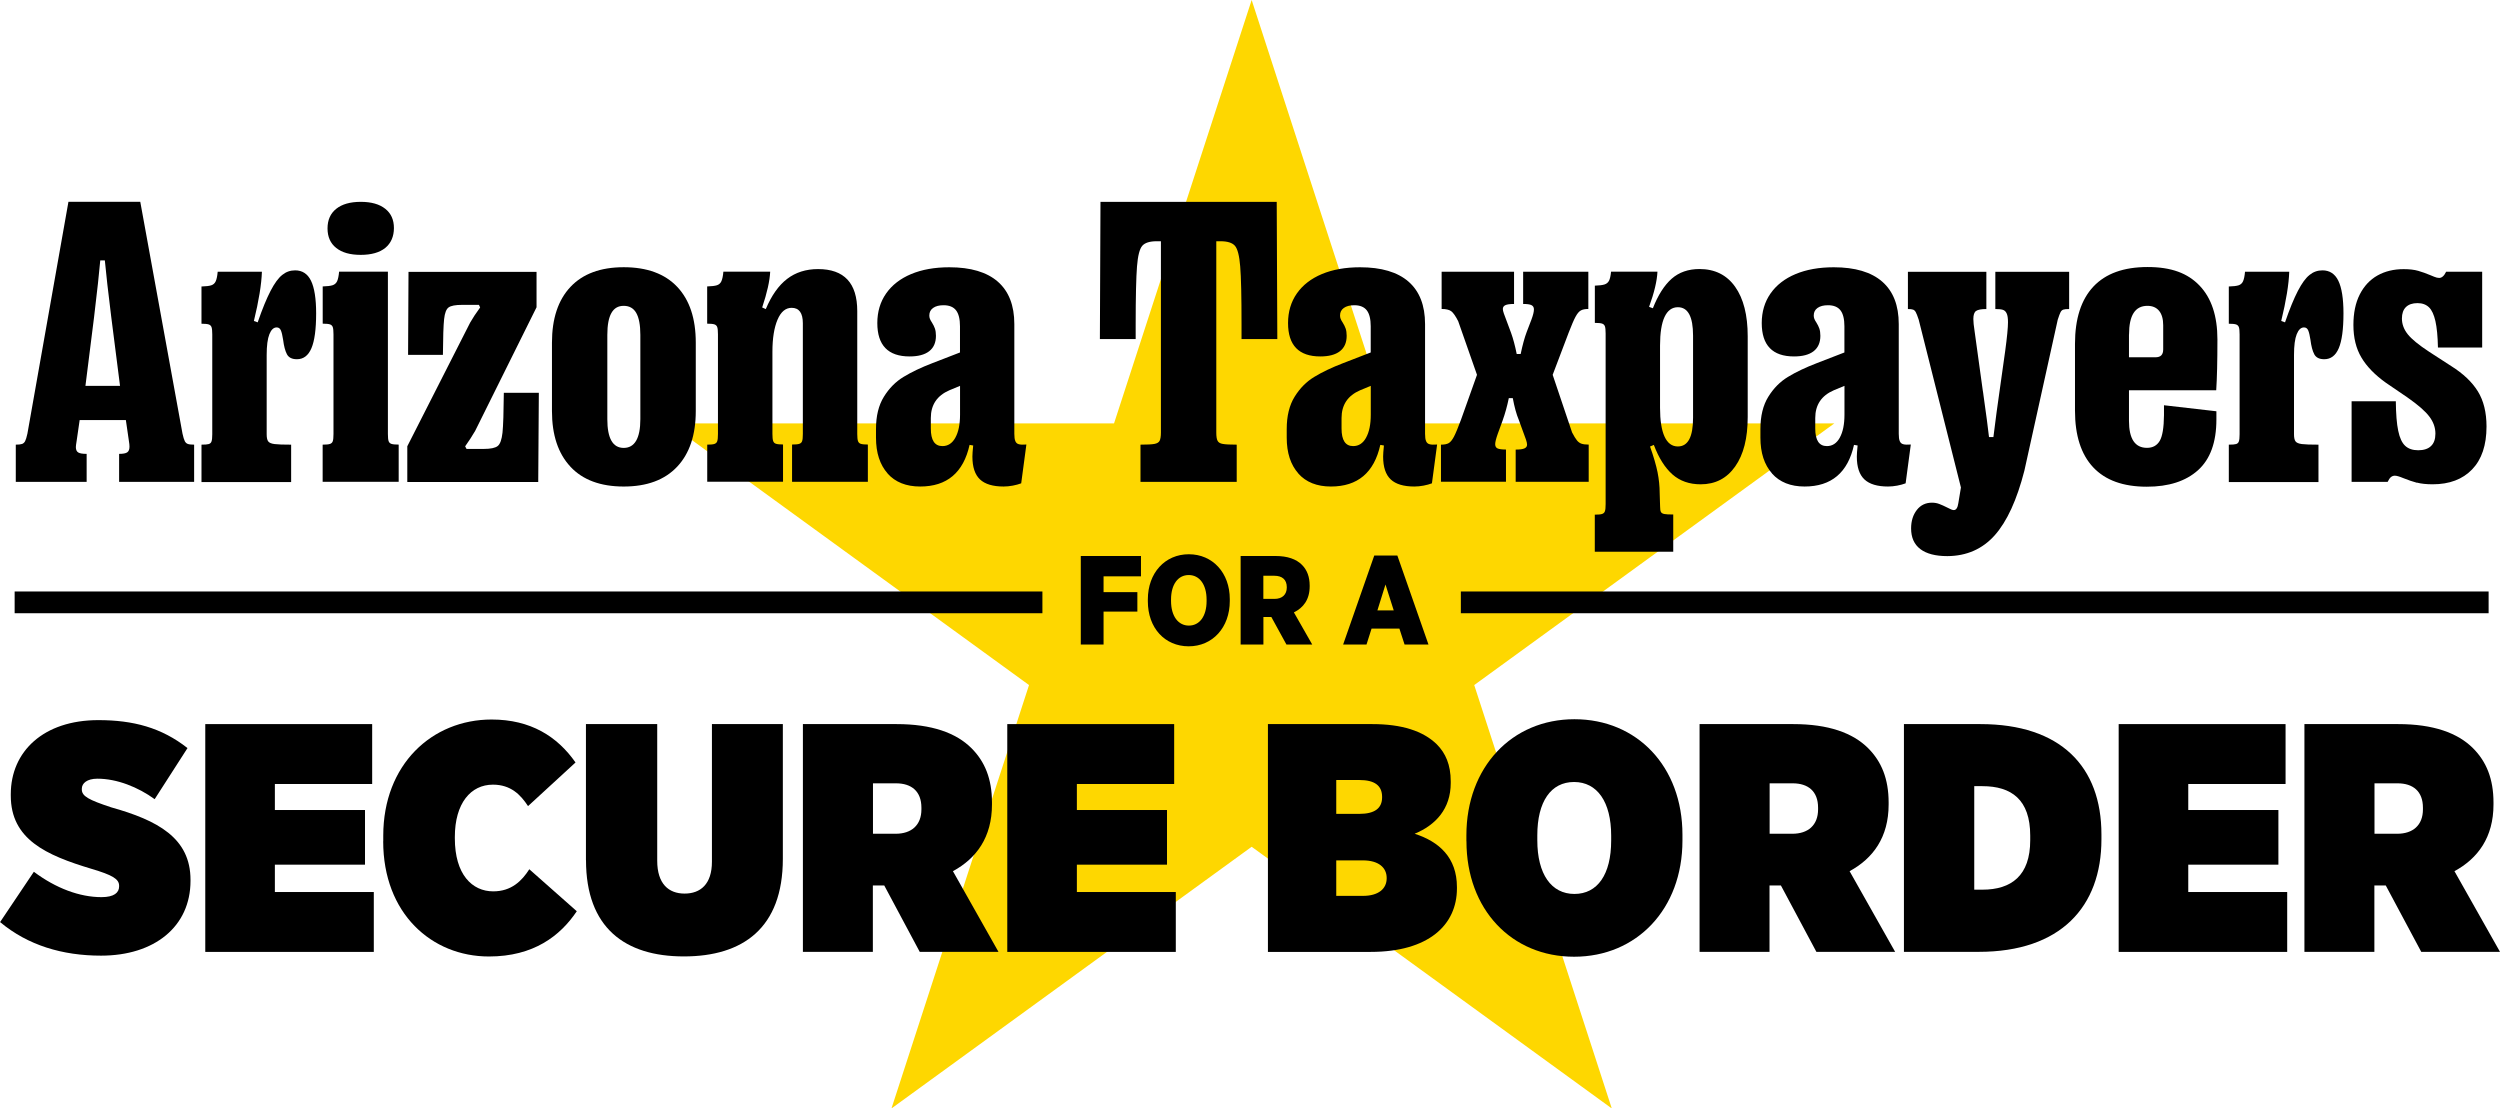
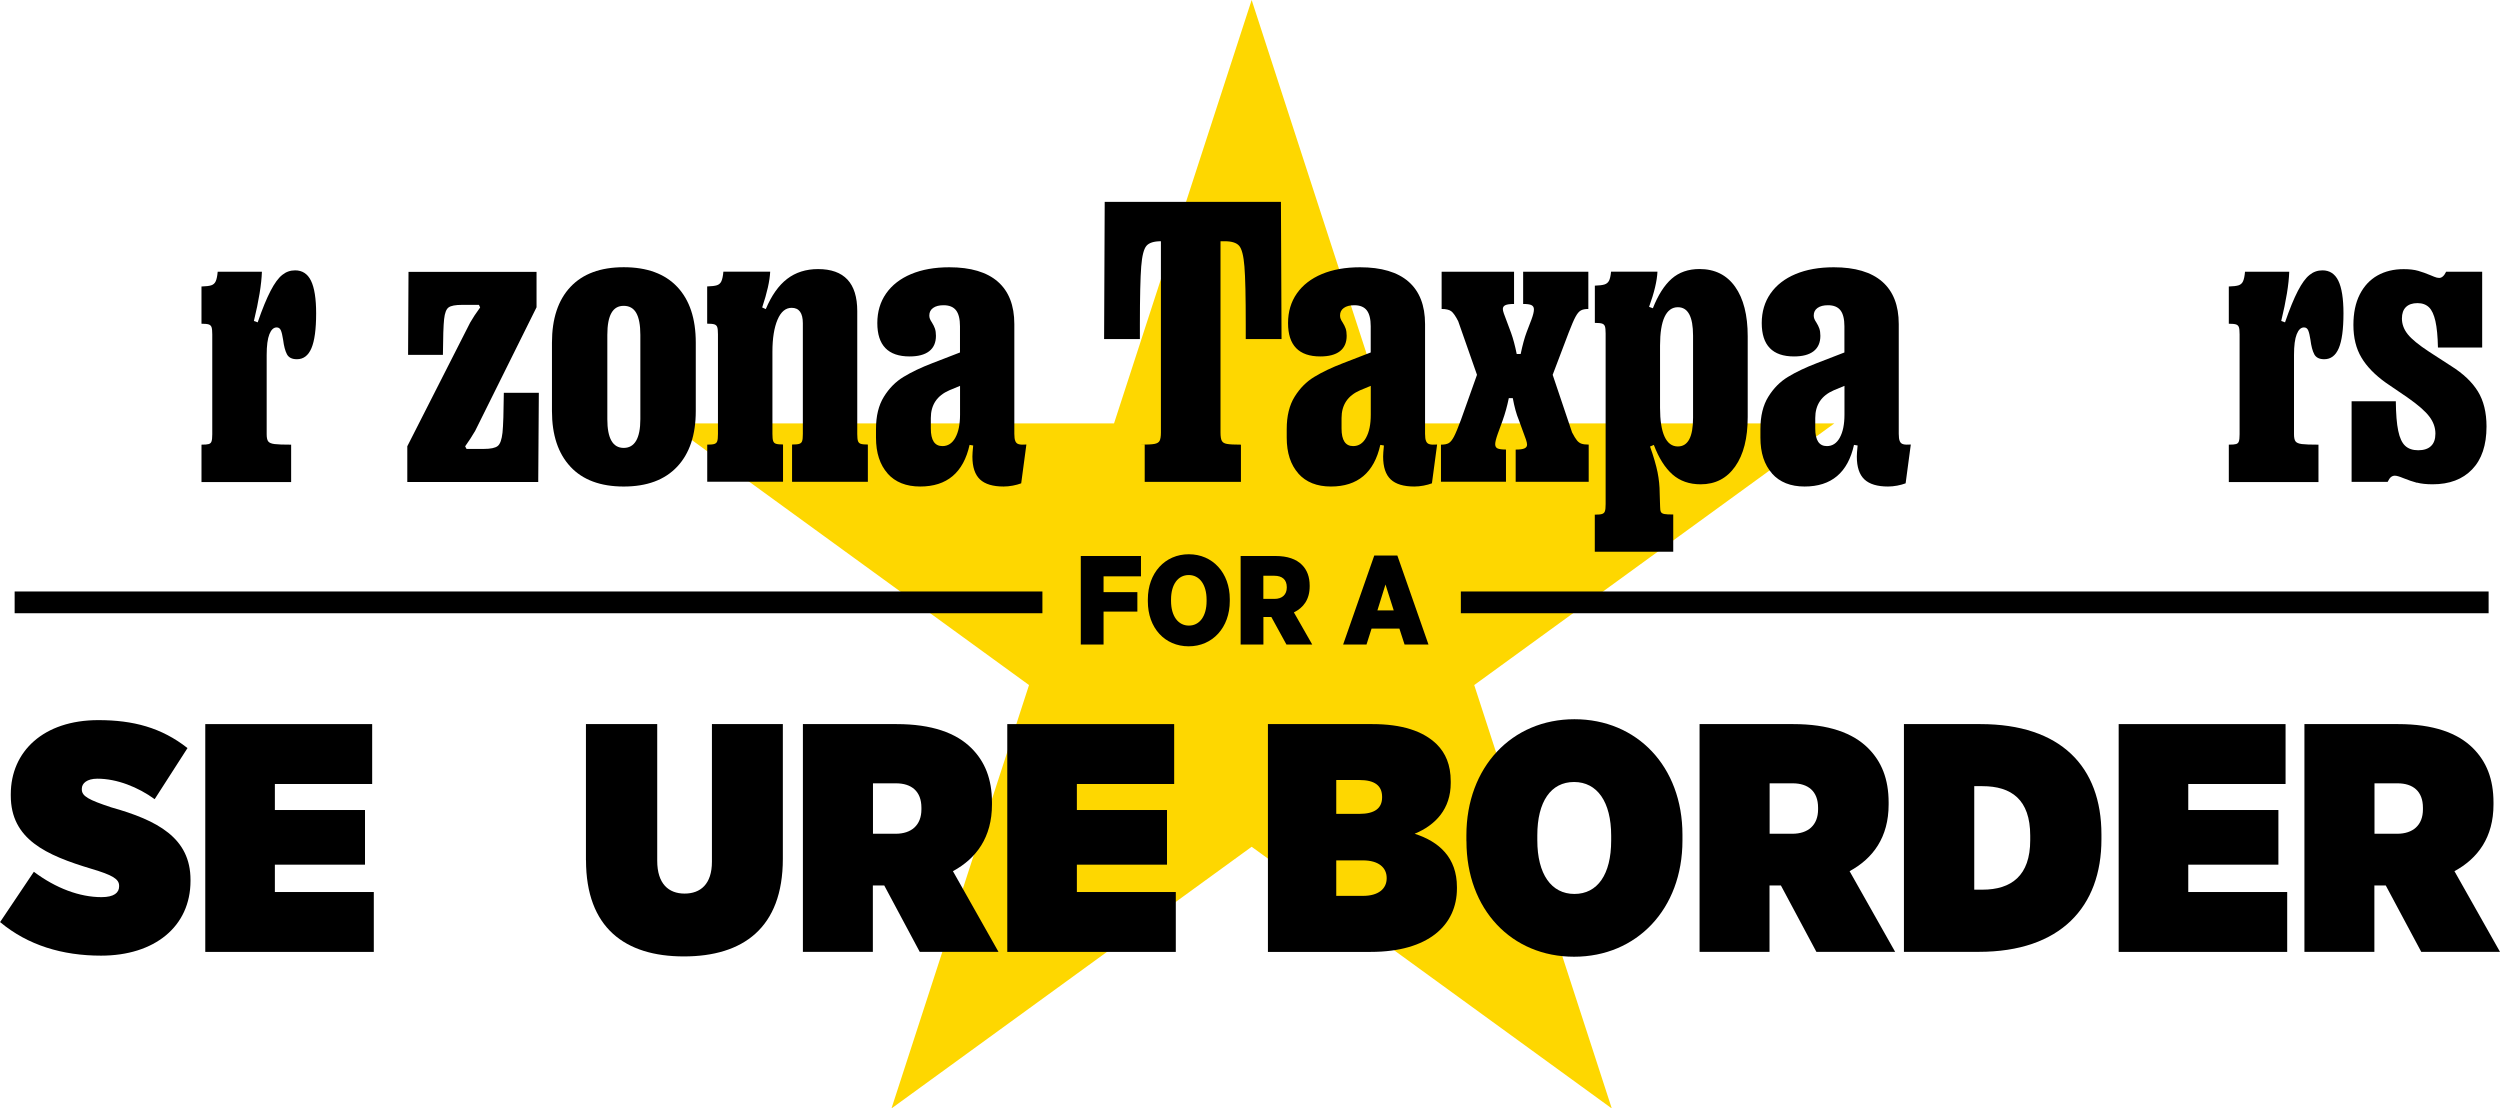
<svg xmlns="http://www.w3.org/2000/svg" id="Layer_1" data-name="Layer 1" viewBox="0 0 414.93 183.97">
  <defs>
    <style>
      .cls-1 {
        fill: #000;
      }

      .cls-1, .cls-2 {
        stroke-width: 0px;
      }

      .cls-2 {
        fill: #fed700;
      }
    </style>
  </defs>
  <polygon class="cls-2" points="207.74 0 230.57 70.27 304.45 70.27 244.68 113.7 267.51 183.97 207.74 140.54 147.96 183.97 170.79 113.7 111.02 70.27 184.9 70.27 207.74 0" />
  <g>
-     <path class="cls-1" d="M2.62,73.8c.49,0,.83-.04,1.05-.12.21-.08.38-.23.5-.46.12-.23.25-.65.38-1.25l6.81-38.48h11.92l7.01,38.48c.13.6.26,1.01.38,1.25.12.23.29.39.5.46.21.08.56.12,1.05.12v6.18h-12.45v-4.65c.64,0,1.09-.08,1.34-.25.25-.17.38-.48.38-.95,0-.24-.03-.56-.1-.96l-.5-3.45h-7.67l-.5,3.45c-.09.53-.13.87-.13,1.03,0,.44.13.74.4.9.27.16.73.23,1.39.23v4.65H2.62v-6.18ZM14.18,64.04h5.74l-1.46-11.46c-.51-4.09-.86-7.22-1.06-9.36h-.76c-.16,1.88-.5,5.02-1.03,9.43l-1.43,11.39Z" />
    <path class="cls-1" d="M33.44,73.8c.58,0,.98-.03,1.21-.1s.39-.22.46-.45c.08-.23.12-.62.12-1.18v-16.57c0-.58-.04-.97-.12-1.2-.08-.22-.23-.37-.46-.45-.23-.08-.64-.12-1.21-.12v-6.18c.75-.02,1.29-.09,1.63-.2.33-.11.58-.33.73-.66.15-.33.27-.86.33-1.59h7.34c-.07,2.08-.51,4.8-1.33,8.17l.63.23c.77-2.24,1.49-3.98,2.14-5.23.65-1.25,1.29-2.13,1.93-2.64.63-.51,1.34-.76,2.14-.76,1.2,0,2.08.58,2.64,1.73.56,1.15.85,2.96.85,5.41,0,2.63-.26,4.56-.78,5.78-.52,1.22-1.32,1.83-2.41,1.83-.82,0-1.37-.28-1.66-.83-.29-.55-.5-1.35-.63-2.39-.11-.71-.23-1.23-.37-1.56s-.37-.5-.7-.5c-.51,0-.91.38-1.21,1.13-.3.75-.45,1.9-.45,3.45v13.15c0,.55.08.95.25,1.18s.51.38,1.05.45,1.45.1,2.76.1v6.21h-14.88v-6.21Z" />
-     <path class="cls-1" d="M53.56,73.8c.58,0,.98-.04,1.21-.12.23-.08.39-.23.46-.45.08-.22.12-.62.12-1.2v-16.54c0-.58-.04-.97-.12-1.2-.08-.22-.23-.37-.46-.45-.23-.08-.64-.12-1.21-.12v-6.18c.75-.02,1.3-.09,1.64-.2.34-.11.59-.33.75-.66.15-.33.27-.86.33-1.59h8.1v26.93c0,.58.04.97.12,1.2.08.22.23.37.46.45.23.08.64.12,1.21.12v6.18h-12.62v-6.18ZM55.8,41.15c-.96-.76-1.44-1.84-1.44-3.24s.48-2.48,1.44-3.25c.96-.77,2.32-1.16,4.07-1.16s3.1.38,4.07,1.15,1.44,1.83,1.44,3.2-.48,2.51-1.43,3.29c-.95.77-2.31,1.16-4.08,1.16s-3.1-.38-4.07-1.15Z" />
    <path class="cls-1" d="M67.6,79.98v-5.91l10.43-20.52c.4-.71.95-1.55,1.66-2.52l-.2-.43h-2.79c-1.11,0-1.85.14-2.24.42-.39.28-.64.92-.75,1.94-.11,1.02-.18,3-.2,5.94h-5.78l.07-13.78h21.25v5.88l-10.19,20.52c-.49.84-1.04,1.69-1.66,2.56l.23.43h2.86c1.13,0,1.9-.16,2.31-.48.41-.32.67-1.06.8-2.22.12-1.16.19-3.37.22-6.62h5.81l-.1,14.81h-21.71Z" />
    <path class="cls-1" d="M94.68,77.46c-2.05-2.19-3.07-5.27-3.07-9.23v-11.36c0-3.98,1.02-7.07,3.07-9.25,2.05-2.18,5-3.27,8.85-3.27s6.83,1.09,8.88,3.27c2.05,2.18,3.07,5.26,3.07,9.25v11.36c0,3.96-1.03,7.04-3.09,9.23s-5.01,3.29-8.87,3.29-6.8-1.1-8.85-3.29ZM106.28,69.59v-14.01c0-1.64-.23-2.85-.68-3.64-.45-.79-1.15-1.18-2.08-1.18s-1.59.39-2.04,1.18c-.45.79-.68,2-.68,3.64v14.01c0,3.17.91,4.75,2.72,4.75s2.76-1.58,2.76-4.75Z" />
    <path class="cls-1" d="M117.37,73.8c.58,0,.98-.04,1.21-.12.23-.08.39-.23.46-.45.08-.22.12-.62.12-1.2v-16.54c0-.58-.04-.97-.12-1.2-.08-.22-.23-.37-.46-.45-.23-.08-.64-.12-1.21-.12v-6.18c.75-.02,1.29-.09,1.63-.2.33-.11.58-.33.73-.66.15-.33.27-.86.33-1.59h7.77c-.07,1.51-.51,3.49-1.33,5.94l.6.27c.95-2.26,2.13-3.93,3.54-5.01,1.41-1.08,3.12-1.63,5.13-1.63,4.34,0,6.51,2.32,6.51,6.97v20.39c0,.55.04.95.12,1.18.08.23.23.39.46.46.23.08.62.12,1.18.12v6.18h-12.58v-6.18c.58,0,.98-.04,1.21-.12.23-.08.39-.23.46-.45.08-.22.12-.62.12-1.2v-18.36c0-1.7-.62-2.56-1.86-2.56-1,0-1.78.65-2.34,1.96-.56,1.31-.85,3.09-.85,5.35v13.61c0,.55.04.95.12,1.18.08.23.23.39.46.46.23.08.62.12,1.18.12v6.18h-12.58v-6.18Z" />
    <path class="cls-1" d="M147.32,78.58c-1.28-1.44-1.93-3.42-1.93-5.94v-1.43c0-2.17.44-3.96,1.31-5.36.87-1.41,1.96-2.51,3.27-3.3,1.31-.8,2.91-1.56,4.81-2.29l4.55-1.76v-4.35c0-1.2-.22-2.08-.65-2.64s-1.12-.85-2.08-.85c-.73,0-1.31.15-1.73.45-.42.3-.63.71-.63,1.25,0,.2.03.39.1.56.07.18.18.38.33.6.22.35.39.69.5,1.01.11.32.17.73.17,1.21,0,1.13-.38,1.98-1.13,2.56-.75.58-1.84.86-3.25.86-3.56,0-5.35-1.85-5.35-5.54,0-1.88.49-3.52,1.46-4.91.97-1.39,2.36-2.47,4.15-3.22,1.79-.75,3.91-1.13,6.34-1.13,3.54,0,6.23.8,8.05,2.39s2.74,3.94,2.74,7.04v18.2c0,.55.05.96.17,1.23.11.27.3.44.58.51.28.08.69.09,1.25.05l-.86,6.44c-.4.15-.86.28-1.39.38s-1.04.15-1.53.15c-1.77,0-3.08-.39-3.92-1.18-.84-.79-1.26-2.05-1.26-3.8,0-.33.04-.94.13-1.83l-.6-.1c-1.02,4.6-3.75,6.91-8.2,6.91-2.32,0-4.13-.72-5.41-2.16ZM158.56,72.64c.52-.93.78-2.2.78-3.82v-4.78l-1.76.73c-2.06.89-3.09,2.42-3.09,4.62v1.73c0,1.95.64,2.92,1.93,2.92.91,0,1.62-.46,2.14-1.39Z" />
-     <path class="cls-1" d="M189.29,73.8c1.11,0,1.88-.04,2.31-.12.43-.08.72-.25.86-.51.14-.27.22-.73.22-1.39v-31.74h-.7c-1.15,0-1.95.25-2.39.75-.44.5-.74,1.64-.88,3.44-.14,1.79-.22,5.01-.22,9.66v2.39h-5.94l.1-22.78h29.25l.1,22.78h-5.94v-2.39c0-4.65-.07-7.87-.22-9.66-.14-1.79-.44-2.94-.88-3.44-.44-.5-1.24-.75-2.39-.75h-.7v31.74c0,.66.07,1.13.22,1.39.14.27.43.44.86.51.43.08,1.2.12,2.31.12v6.18h-15.97v-6.18Z" />
+     <path class="cls-1" d="M189.29,73.8c1.11,0,1.88-.04,2.31-.12.43-.08.72-.25.86-.51.14-.27.22-.73.22-1.39v-31.74c-1.15,0-1.95.25-2.39.75-.44.5-.74,1.64-.88,3.44-.14,1.79-.22,5.01-.22,9.66v2.39h-5.94l.1-22.78h29.25l.1,22.78h-5.94v-2.39c0-4.65-.07-7.87-.22-9.66-.14-1.79-.44-2.94-.88-3.44-.44-.5-1.24-.75-2.39-.75h-.7v31.74c0,.66.07,1.13.22,1.39.14.27.43.44.86.51.43.08,1.2.12,2.31.12v6.18h-15.97v-6.18Z" />
    <path class="cls-1" d="M215.49,78.58c-1.28-1.44-1.93-3.42-1.93-5.94v-1.43c0-2.17.44-3.96,1.31-5.36.87-1.41,1.96-2.51,3.27-3.3,1.31-.8,2.91-1.56,4.81-2.29l4.55-1.76v-4.35c0-1.2-.22-2.08-.65-2.64s-1.12-.85-2.08-.85c-.73,0-1.31.15-1.73.45-.42.3-.63.71-.63,1.25,0,.2.03.39.1.56.07.18.18.38.33.6.22.35.39.69.5,1.01.11.32.17.73.17,1.21,0,1.13-.38,1.98-1.13,2.56-.75.58-1.84.86-3.25.86-3.56,0-5.35-1.85-5.35-5.54,0-1.88.49-3.52,1.46-4.91.97-1.39,2.36-2.47,4.15-3.22,1.79-.75,3.91-1.13,6.34-1.13,3.54,0,6.23.8,8.05,2.39s2.74,3.94,2.74,7.04v18.2c0,.55.05.96.17,1.23.11.27.3.44.58.51.28.08.69.09,1.25.05l-.86,6.44c-.4.15-.86.28-1.39.38s-1.04.15-1.53.15c-1.77,0-3.08-.39-3.92-1.18-.84-.79-1.26-2.05-1.26-3.8,0-.33.04-.94.13-1.83l-.6-.1c-1.02,4.6-3.75,6.91-8.2,6.91-2.32,0-4.13-.72-5.41-2.16ZM226.73,72.64c.52-.93.78-2.2.78-3.82v-4.78l-1.76.73c-2.06.89-3.09,2.42-3.09,4.62v1.73c0,1.95.64,2.92,1.93,2.92.91,0,1.62-.46,2.14-1.39Z" />
    <path class="cls-1" d="M239.16,73.8c.55,0,.98-.08,1.28-.25s.59-.53.88-1.08c.29-.55.67-1.48,1.16-2.79l2.66-7.47-3.12-8.9c-.44-.86-.83-1.42-1.16-1.66-.33-.24-.86-.37-1.59-.37v-6.18h12.02v5.35c-.69,0-1.17.07-1.44.2-.28.13-.42.34-.42.63,0,.18.05.43.17.76l1.2,3.22c.35.97.66,2.14.93,3.49h.66c.31-1.48.64-2.7,1-3.65l.8-2.09c.27-.73.4-1.28.4-1.66,0-.33-.13-.56-.4-.7s-.73-.2-1.39-.2v-5.35h10.82v6.18c-.53,0-.95.08-1.25.25s-.59.51-.88,1.05c-.29.53-.66,1.41-1.13,2.62l-2.66,7.01,3.22,9.56c.31.6.58,1.04.8,1.31.22.28.48.46.76.56.29.1.69.15,1.2.15v6.18h-12.12v-5.35c.69,0,1.17-.07,1.46-.2.29-.13.43-.34.43-.63,0-.2-.06-.46-.17-.8l-1.2-3.29c-.4-.95-.73-2.16-1-3.62h-.66c-.27,1.31-.61,2.55-1.03,3.72l-.8,2.19c-.29.82-.43,1.39-.43,1.73,0,.35.13.59.4.71.27.12.73.18,1.39.18v5.35h-10.79v-6.18Z" />
    <path class="cls-1" d="M264.7,85.42c.58,0,.98-.04,1.21-.12.23-.08.39-.23.46-.45.08-.22.12-.62.12-1.2v-28.29c0-.58-.04-.97-.12-1.2-.08-.22-.23-.37-.46-.45-.23-.08-.64-.12-1.21-.12v-6.18c.73-.02,1.27-.09,1.61-.2.34-.11.59-.32.75-.63.15-.31.27-.81.33-1.49h7.7c-.07,1.53-.53,3.48-1.39,5.84l.63.23c.86-2.19,1.9-3.82,3.12-4.9,1.22-1.07,2.76-1.61,4.62-1.61,2.54,0,4.52.98,5.91,2.94s2.09,4.7,2.09,8.22v13.41c0,3.5-.69,6.23-2.08,8.2-1.38,1.97-3.29,2.96-5.73,2.96-1.88,0-3.44-.55-4.68-1.64-1.24-1.1-2.27-2.73-3.09-4.9l-.63.27c.6,1.68,1.01,3.11,1.25,4.28.23,1.17.35,2.32.35,3.45l.07,2.22c0,.42.04.72.13.9.09.18.28.29.56.35.29.06.79.08,1.49.08v6.18h-13.02v-6.18ZM281,69.35v-13.65c0-3.14-.84-4.71-2.52-4.71-.97,0-1.71.54-2.21,1.61-.5,1.07-.75,2.66-.75,4.76v10.33c0,2.1.25,3.7.75,4.78.5,1.08,1.23,1.63,2.21,1.63,1.68,0,2.52-1.58,2.52-4.75Z" />
    <path class="cls-1" d="M294.11,78.58c-1.28-1.44-1.93-3.42-1.93-5.94v-1.43c0-2.17.44-3.96,1.31-5.36.87-1.41,1.96-2.51,3.27-3.3,1.31-.8,2.91-1.56,4.81-2.29l4.55-1.76v-4.35c0-1.2-.22-2.08-.65-2.64s-1.12-.85-2.08-.85c-.73,0-1.31.15-1.73.45-.42.3-.63.71-.63,1.25,0,.2.03.39.1.56.07.18.18.38.33.6.22.35.39.69.5,1.01.11.32.17.73.17,1.21,0,1.13-.38,1.98-1.13,2.56-.75.58-1.84.86-3.25.86-3.56,0-5.35-1.85-5.35-5.54,0-1.88.49-3.52,1.46-4.91.97-1.39,2.36-2.47,4.15-3.22,1.79-.75,3.91-1.13,6.34-1.13,3.54,0,6.23.8,8.05,2.39s2.74,3.94,2.74,7.04v18.2c0,.55.05.96.17,1.23.11.27.3.44.58.51.28.08.69.09,1.25.05l-.86,6.44c-.4.15-.86.28-1.39.38s-1.04.15-1.53.15c-1.77,0-3.08-.39-3.92-1.18-.84-.79-1.26-2.05-1.26-3.8,0-.33.04-.94.13-1.83l-.6-.1c-1.02,4.6-3.75,6.91-8.2,6.91-2.32,0-4.13-.72-5.41-2.16ZM305.35,72.64c.52-.93.78-2.2.78-3.82v-4.78l-1.76.73c-2.06.89-3.09,2.42-3.09,4.62v1.73c0,1.95.64,2.92,1.93,2.92.91,0,1.62-.46,2.14-1.39Z" />
-     <path class="cls-1" d="M318.72,91.13c-1.02-.77-1.53-1.92-1.53-3.42,0-1.24.32-2.26.95-3.07.63-.81,1.47-1.21,2.51-1.21.44,0,.85.07,1.23.22.38.14.81.34,1.29.58.53.29.9.43,1.1.43.4,0,.65-.39.76-1.16l.43-2.59-7.01-27.86c-.2-.6-.36-1.01-.48-1.23-.12-.22-.27-.37-.45-.43-.18-.07-.46-.1-.86-.1v-6.18h13.02v6.18c-.84,0-1.41.11-1.71.32-.3.21-.45.66-.45,1.34,0,.46.07,1.12.2,1.96l1.36,9.86c.02.13.04.28.07.43.02.16.04.33.07.53.42,2.94.72,5.21.9,6.81h.73c.35-2.86.7-5.42,1.03-7.7l.93-6.61c.31-2.3.46-3.88.46-4.75,0-.66-.07-1.15-.22-1.46-.14-.31-.35-.51-.63-.6-.28-.09-.69-.13-1.25-.13v-6.18h12.25v6.18c-.46,0-.79.03-.98.1-.19.07-.34.21-.45.43-.11.22-.27.63-.46,1.23l-5.54,25.07c-1.24,4.85-2.88,8.42-4.91,10.71-2.04,2.29-4.66,3.45-7.87,3.47-1.97,0-3.46-.39-4.48-1.16Z" />
-     <path class="cls-1" d="M359.16,67.26l8.7,1v1.36c0,3.79-1.02,6.59-3.05,8.42-2.04,1.83-4.87,2.74-8.5,2.74-3.92,0-6.88-1.07-8.9-3.22-2.01-2.15-3.02-5.28-3.02-9.4v-11.09c0-4.16,1.02-7.33,3.05-9.5,2.04-2.17,5.04-3.25,9-3.25s6.66,1.03,8.63,3.09c1.97,2.06,2.96,5.04,2.96,8.93,0,3.63-.07,6.44-.2,8.43h-14.48v5.08c0,2.99,1,4.48,2.99,4.48.95,0,1.65-.38,2.11-1.15.45-.76.69-2.19.71-4.27v-1.66ZM353.35,55.51v3.79h4.35c.46,0,.8-.1,1.01-.32.21-.21.32-.54.32-.98v-4.02c0-1.04-.23-1.84-.68-2.39-.45-.55-1.1-.83-1.94-.83-2.04,0-3.05,1.58-3.05,4.75Z" />
    <path class="cls-1" d="M369.92,73.8c.58,0,.98-.03,1.21-.1s.39-.22.46-.45c.08-.23.12-.62.12-1.18v-16.57c0-.58-.04-.97-.12-1.2-.08-.22-.23-.37-.46-.45-.23-.08-.64-.12-1.21-.12v-6.18c.75-.02,1.29-.09,1.63-.2.33-.11.58-.33.73-.66.15-.33.27-.86.33-1.59h7.34c-.07,2.08-.51,4.8-1.33,8.17l.63.23c.77-2.24,1.49-3.98,2.14-5.23.65-1.25,1.29-2.13,1.93-2.64.63-.51,1.34-.76,2.14-.76,1.2,0,2.08.58,2.64,1.73.56,1.15.85,2.96.85,5.41,0,2.63-.26,4.56-.78,5.78-.52,1.22-1.32,1.83-2.41,1.83-.82,0-1.37-.28-1.66-.83-.29-.55-.5-1.35-.63-2.39-.11-.71-.23-1.23-.37-1.56s-.37-.5-.7-.5c-.51,0-.91.38-1.21,1.13-.3.75-.45,1.9-.45,3.45v13.15c0,.55.08.95.25,1.18s.51.38,1.05.45,1.45.1,2.76.1v6.21h-14.88v-6.21Z" />
    <path class="cls-1" d="M401.16,80.13c-.71-.19-1.47-.45-2.29-.78-.64-.27-1.11-.4-1.39-.4-.24,0-.46.08-.65.23-.19.16-.37.42-.55.8h-5.98v-13.38h7.34c.02,2.1.15,3.74.4,4.91.24,1.17.63,2,1.16,2.49.53.49,1.25.73,2.16.73s1.64-.23,2.12-.7c.49-.46.73-1.15.73-2.06,0-1-.33-1.94-1-2.82-.66-.89-1.88-1.95-3.65-3.19l-3.55-2.42c-1.84-1.31-3.2-2.71-4.08-4.2-.89-1.49-1.33-3.29-1.33-5.4,0-1.99.35-3.69,1.06-5.08.71-1.39,1.69-2.44,2.94-3.14,1.25-.7,2.69-1.05,4.33-1.05.95,0,1.76.09,2.42.28.66.19,1.36.44,2.09.75.07.02.25.1.56.23.31.13.59.2.83.2.44,0,.83-.34,1.16-1.03h5.98v12.58h-7.34c-.04-1.86-.18-3.32-.42-4.38s-.59-1.83-1.06-2.29c-.48-.46-1.11-.7-1.91-.7-.84,0-1.48.22-1.93.66-.44.44-.66,1.07-.66,1.89,0,.93.32,1.8.96,2.61.64.81,1.83,1.78,3.55,2.91l3.69,2.39c1.97,1.24,3.44,2.63,4.4,4.18.96,1.55,1.44,3.5,1.44,5.84,0,3.1-.8,5.47-2.39,7.12-1.59,1.65-3.77,2.47-6.54,2.47-1.04,0-1.92-.09-2.62-.28Z" />
    <path class="cls-1" d="M179.38,92.28h9.99v3.38h-6.21v2.62h5.61v3.23h-5.61v5.46h-3.78v-14.7Z" />
    <path class="cls-1" d="M190.51,99.8v-.31c0-4.41,2.86-7.5,6.8-7.5s6.8,3.07,6.8,7.45v.31c0,4.41-2.86,7.52-6.82,7.52s-6.78-3.04-6.78-7.47ZM200.26,99.76v-.23c0-2.54-1.2-4.09-2.96-4.09s-2.94,1.53-2.94,4.07v.23c0,2.54,1.2,4.09,2.96,4.09s2.94-1.53,2.94-4.07Z" />
    <path class="cls-1" d="M205.91,92.28h5.77c2.02,0,3.46.52,4.41,1.47.86.86,1.28,2.02,1.28,3.46v.1c0,2.18-1.03,3.55-2.62,4.33l3.04,5.33h-4.28l-2.5-4.56h-1.32v4.56h-3.78v-14.7ZM211.53,99.4c1.28,0,2.04-.71,2.04-1.89v-.06c0-1.26-.78-1.89-2.06-1.89h-1.83v3.84h1.85Z" />
    <path class="cls-1" d="M228.08,92.2h3.84l5.17,14.78h-3.97l-.86-2.65h-4.62l-.84,2.65h-3.88l5.17-14.78ZM231.32,101.31l-1.37-4.3-1.34,4.3h2.71Z" />
    <path class="cls-1" d="M0,153.06l5.62-8.37c3.67,2.75,7.61,4.21,11.23,4.21,2.11,0,2.92-.76,2.92-1.78v-.11c0-1.13-1.13-1.78-4.59-2.81-7.56-2.27-13.39-4.91-13.39-12.15v-.22c0-7.13,5.45-12.31,14.53-12.31,5.78,0,10.48,1.24,14.8,4.64l-5.45,8.48c-2.75-2-6.26-3.4-9.5-3.4-1.73,0-2.59.76-2.59,1.67v.11c0,1.13,1.13,1.73,4.86,2.97,7.72,2.16,13.18,5.08,13.18,12.04v.16c0,7.61-5.99,12.42-14.85,12.42-6.43,0-12.15-1.73-16.74-5.56Z" />
    <path class="cls-1" d="M34.07,120.18h27.7v9.94h-16.15v4.32h14.96v9.07h-14.96v4.54h16.42v9.94h-27.97v-37.8Z" />
-     <path class="cls-1" d="M63.61,139.62v-.92c0-11.83,8.1-19.28,17.98-19.28,6.48,0,10.91,2.81,13.93,7.13l-7.88,7.24c-1.24-1.89-2.86-3.56-5.83-3.56-3.67,0-6.32,3.08-6.32,8.69v.22c0,5.99,2.86,8.8,6.37,8.8,3.02,0,4.75-1.73,5.99-3.67l7.88,6.97c-2.75,4.1-7.18,7.51-14.58,7.51-9.5,0-17.55-7.13-17.55-19.12Z" />
    <path class="cls-1" d="M97.25,142.75v-22.57h11.83v22.68c0,3.83,1.89,5.45,4.54,5.45s4.54-1.57,4.54-5.29v-22.84h11.77v22.36c0,11.5-6.64,16.2-16.42,16.2s-16.25-4.75-16.25-15.98Z" />
    <path class="cls-1" d="M133.27,120.18h15.55c5.83,0,9.88,1.46,12.42,4,2.21,2.21,3.4,5.08,3.4,9.02v.32c0,5.45-2.59,8.96-6.48,11.07l7.56,13.39h-13.07l-5.89-11.02h-1.89v11.02h-11.61v-37.8ZM148.66,138.38c2.59,0,4.27-1.4,4.27-4.05v-.27c0-2.75-1.67-4.05-4.21-4.05h-3.83v8.37h3.78Z" />
    <path class="cls-1" d="M167.18,120.18h27.7v9.94h-16.15v4.32h14.96v9.07h-14.96v4.54h16.42v9.94h-27.97v-37.8Z" />
    <path class="cls-1" d="M210.44,120.18h17.33c4.86,0,8.42,1.13,10.69,3.35,1.46,1.46,2.32,3.4,2.32,6.16v.27c0,4.27-2.48,6.97-5.99,8.42,4.05,1.3,7.02,3.94,7.02,8.86v.22c0,6.05-4.7,10.53-14.31,10.53h-17.06v-37.8ZM229.39,132.27c0-1.89-1.24-2.81-3.78-2.81h-3.83v5.62h3.83c2.54,0,3.78-.92,3.78-2.75v-.05ZM230.15,145.72c0-1.73-1.35-2.92-3.94-2.92h-4.43v5.89h4.43c2.59,0,3.94-1.19,3.94-2.92v-.05Z" />
    <path class="cls-1" d="M243.38,139.62v-.97c0-11.34,7.56-19.28,17.93-19.28s17.93,7.83,17.93,19.17v.97c0,11.39-7.61,19.28-17.98,19.28s-17.87-7.83-17.87-19.17ZM267.41,139.51v-.81c0-5.62-2.32-8.91-6.16-8.91s-6.1,3.24-6.1,8.86v.81c0,5.62,2.32,8.91,6.16,8.91s6.1-3.24,6.1-8.86Z" />
    <path class="cls-1" d="M282.09,120.18h15.55c5.83,0,9.88,1.46,12.42,4,2.21,2.21,3.4,5.08,3.4,9.02v.32c0,5.45-2.59,8.96-6.48,11.07l7.56,13.39h-13.07l-5.89-11.02h-1.89v11.02h-11.61v-37.8ZM297.48,138.38c2.59,0,4.27-1.4,4.27-4.05v-.27c0-2.75-1.67-4.05-4.21-4.05h-3.83v8.37h3.78Z" />
    <path class="cls-1" d="M316,120.18h12.69c13.34,0,20.09,7.07,20.09,18.31v.81c0,11.23-6.8,18.68-20.36,18.68h-12.42v-37.8ZM327.67,130.49v17.17h1.35c4.81,0,7.94-2.32,7.94-8.21v-.76c0-5.99-3.13-8.21-7.94-8.21h-1.35Z" />
    <path class="cls-1" d="M351.64,120.18h27.7v9.94h-16.15v4.32h14.96v9.07h-14.96v4.54h16.42v9.94h-27.97v-37.8Z" />
    <path class="cls-1" d="M382.48,120.18h15.55c5.83,0,9.88,1.46,12.42,4,2.21,2.21,3.4,5.08,3.4,9.02v.32c0,5.45-2.59,8.96-6.48,11.07l7.56,13.39h-13.07l-5.89-11.02h-1.89v11.02h-11.61v-37.8ZM397.87,138.38c2.59,0,4.27-1.4,4.27-4.05v-.27c0-2.75-1.67-4.05-4.21-4.05h-3.83v8.37h3.78Z" />
  </g>
  <rect class="cls-1" x="2.43" y="98.17" width="170.58" height="3.61" />
  <rect class="cls-1" x="242.46" y="98.17" width="170.58" height="3.61" />
</svg>